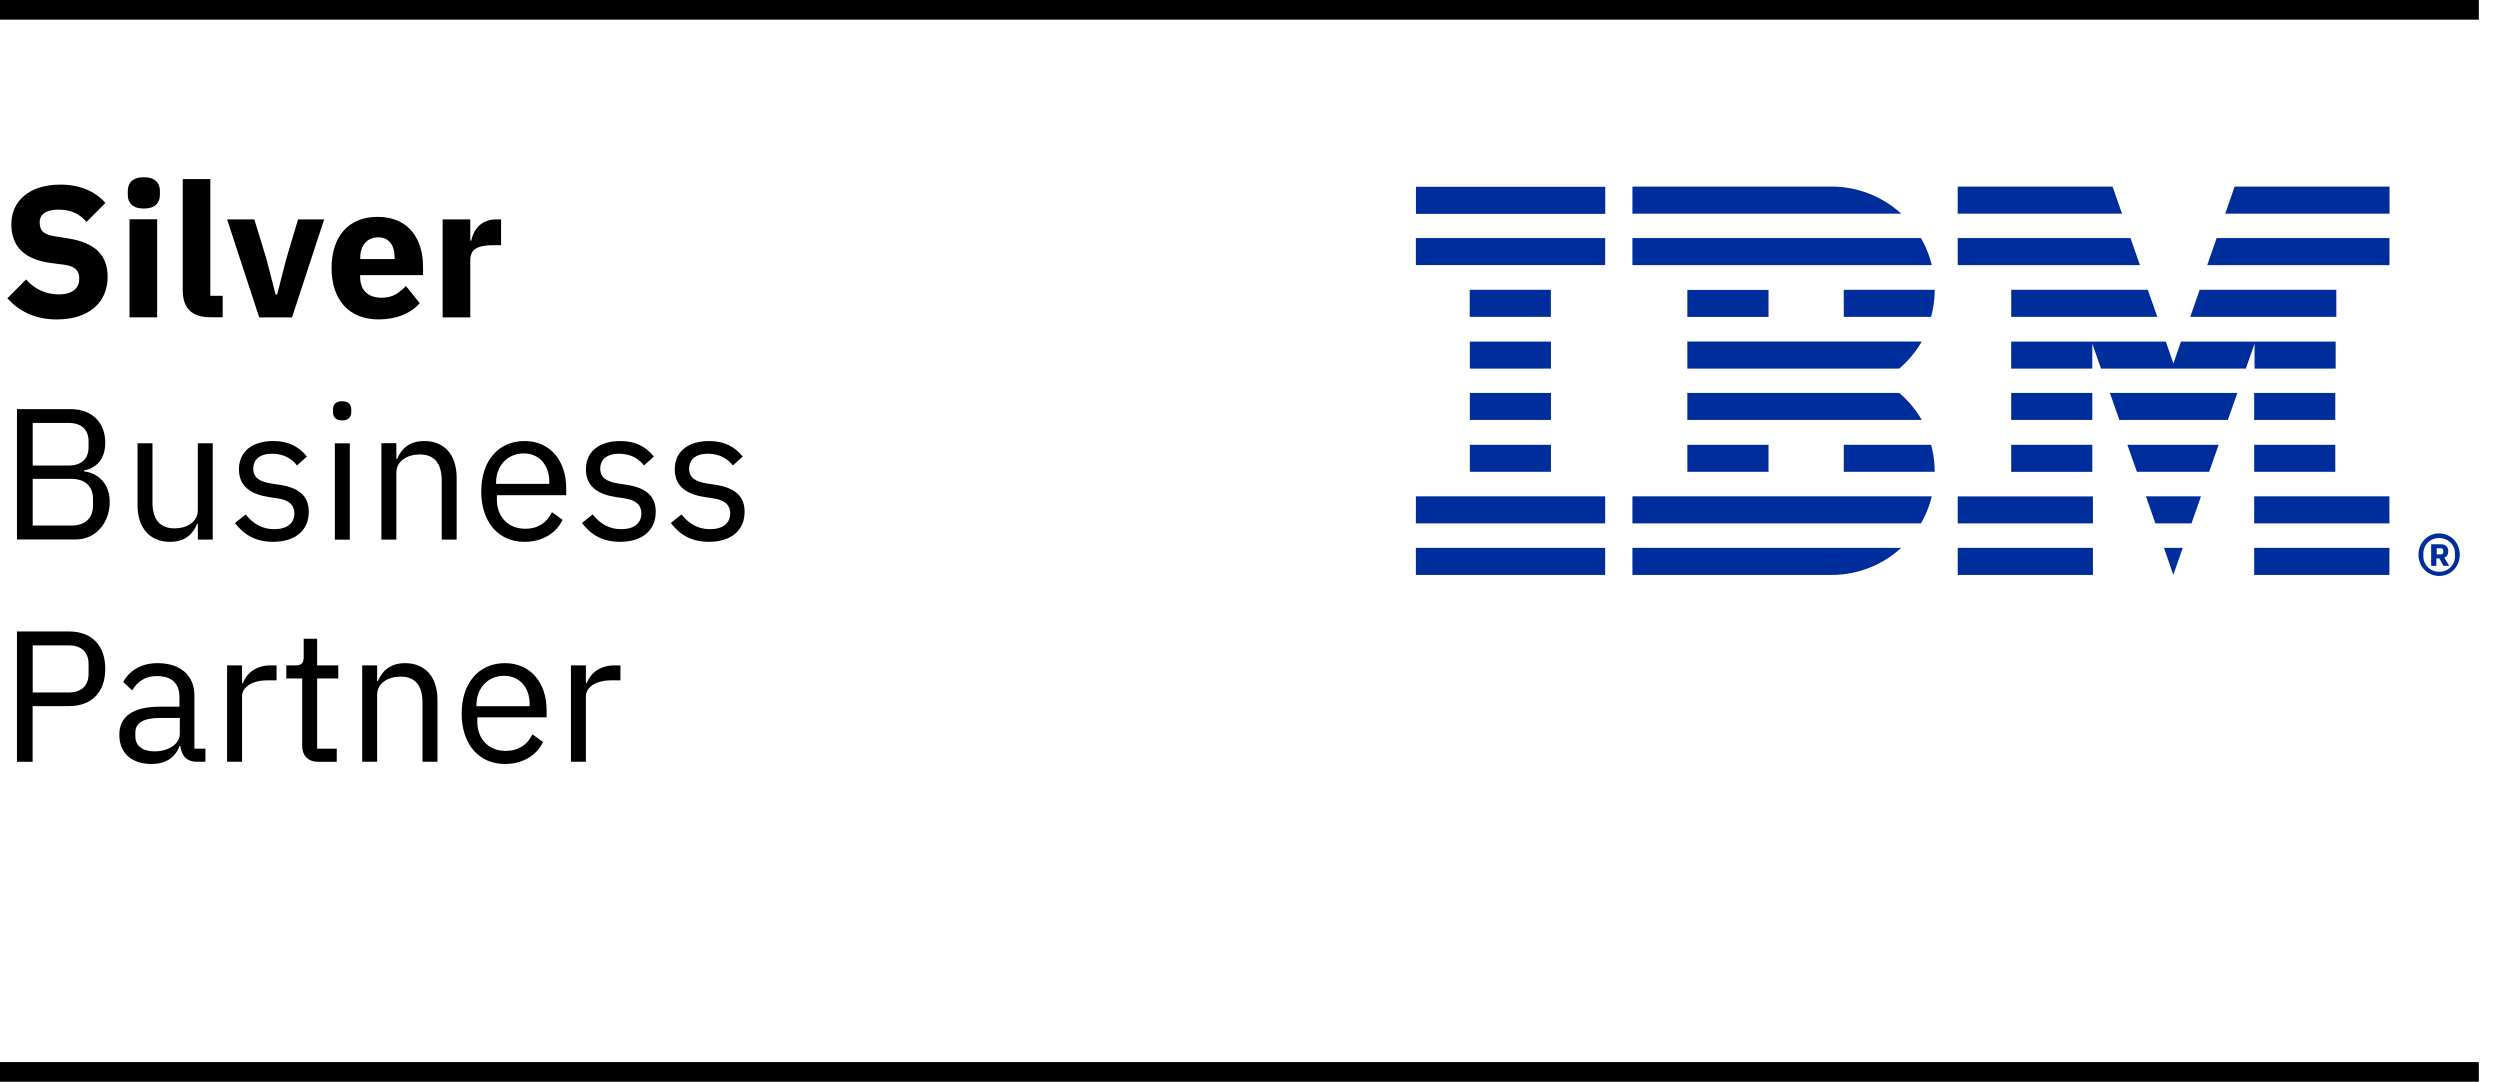
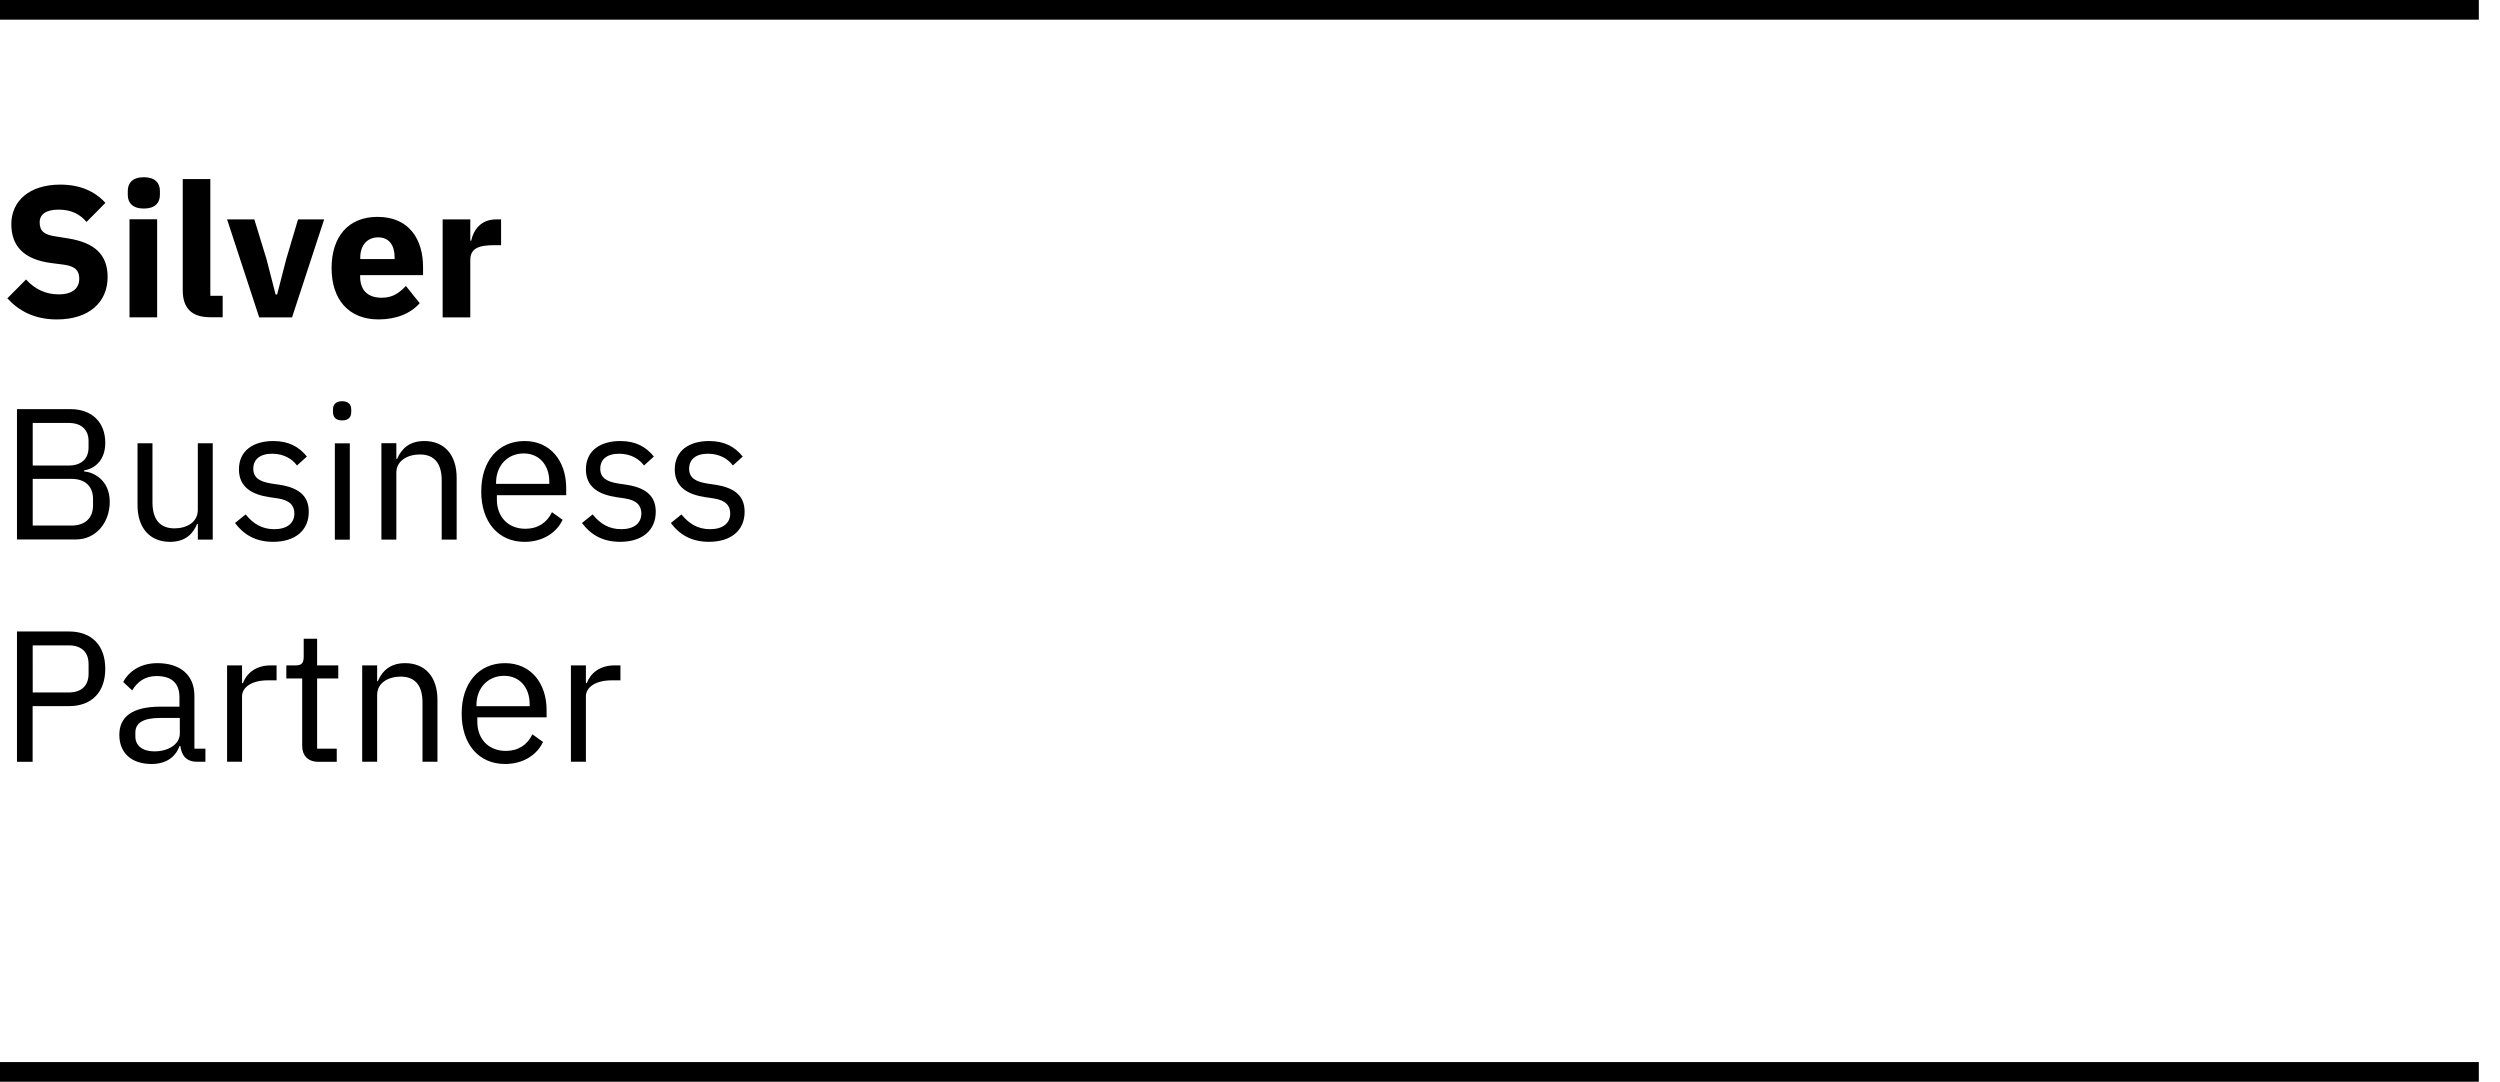
<svg xmlns="http://www.w3.org/2000/svg" width="104" height="45" fill="none" viewBox="0 0 104 45">
  <path fill="#000" fill-rule="evenodd" d="m.306 12.41.778-.784c.365.41.83.62 1.358.62.575 0 .855-.255.855-.651 0-.295-.125-.514-.629-.583l-.537-.069c-1.14-.148-1.66-.708-1.66-1.617 0-.97.76-1.646 2.034-1.646.815 0 1.437.271 1.88.76l-.785.793c-.257-.303-.606-.512-1.166-.512-.527 0-.784.203-.784.528 0 .372.195.513.645.583l.535.085c1.112.179 1.647.676 1.647 1.608 0 1.04-.761 1.764-2.112 1.764-.947 0-1.592-.367-2.059-.879M5.388 13.2h1.149V9.121h-1.15zM5.316 8.11v-.172c0-.326.201-.566.668-.566.465 0 .668.24.668.566v.172c0 .326-.203.566-.668.566-.467 0-.668-.24-.668-.566M8.742 13.197c-.784 0-1.14-.396-1.14-1.12V7.45H8.75v4.855h.513v.893zM10.783 13.204 9.447 9.127h1.133l.505 1.647.38 1.476h.064l.38-1.476.49-1.647h1.086l-1.336 4.077zM14.987 10.714v.062h1.429v-.07c0-.498-.226-.832-.683-.832-.46 0-.746.334-.746.84m-1.193.438c0-1.29.682-2.13 1.91-2.13 1.352 0 1.895.98 1.895 2.083v.342h-2.617v.062c0 .535.287.877.9.877.483 0 .747-.226 1.004-.49l.574.716c-.365.42-.964.676-1.709.676-1.25 0-1.957-.831-1.957-2.136M18.414 13.204V9.127h1.15v.885h.039c.093-.451.404-.885 1.04-.885h.202v1.072h-.286c-.67 0-.995.147-.995.62v2.385zM1.361 21.863h1.607c.56 0 .902-.296.902-.84v-.263c0-.543-.342-.84-.902-.84H1.361zm0-2.497h1.5c.512 0 .823-.272.823-.753v-.265c0-.481-.311-.753-.824-.753H1.361zM.706 17.02h2.227c.894 0 1.446.55 1.446 1.398 0 .807-.52 1.095-.878 1.15v.046c.388.023 1.064.357 1.064 1.26 0 .891-.597 1.567-1.398 1.567H.706zM8.23 21.795h-.031c-.156.38-.459.746-1.126.746-.824 0-1.352-.56-1.352-1.53V18.44h.622V20.9c0 .716.317 1.08.916 1.08.49 0 .97-.24.97-.769V18.44h.621v4.007h-.62zM9.776 21.757l.444-.357c.309.388.682.614 1.188.614.527 0 .838-.242.838-.653 0-.311-.17-.552-.699-.629l-.32-.047c-.736-.108-1.287-.411-1.287-1.158 0-.792.613-1.18 1.429-1.18.645 0 1.07.24 1.397.645l-.412.373c-.178-.248-.52-.49-1.033-.49s-.784.242-.784.621c0 .388.272.544.77.622l.31.046c.886.133 1.228.52 1.228 1.126 0 .778-.568 1.25-1.485 1.25-.738 0-1.227-.308-1.584-.783M13.93 22.451h.622v-4.009h-.622zm-.078-5.31v-.102c0-.21.116-.348.38-.348.263 0 .38.139.38.348v.102c0 .21-.117.348-.38.348-.264 0-.38-.139-.38-.348M15.866 22.448v-4.01h.622v.654h.029c.195-.45.537-.745 1.134-.745.825 0 1.346.558 1.346 1.53v2.57h-.622v-2.461c0-.716-.311-1.08-.909-1.08-.497 0-.978.248-.978.76v2.782zM20.636 20.074v.054h2.215v-.085c0-.707-.429-1.18-1.064-1.18-.676 0-1.15.512-1.15 1.211m-.617.37c0-1.273.714-2.097 1.802-2.097 1.07 0 1.732.824 1.732 1.958v.295H20.67v.186c0 .69.444 1.211 1.189 1.211.506 0 .893-.248 1.103-.69l.442.317c-.255.544-.83.917-1.583.917-1.088 0-1.802-.823-1.802-2.097M24.21 21.757l.444-.357c.31.388.682.614 1.188.614.527 0 .838-.242.838-.653 0-.311-.17-.552-.699-.629l-.319-.047c-.736-.108-1.288-.411-1.288-1.158 0-.792.614-1.18 1.429-1.18.645 0 1.07.24 1.398.645l-.411.373c-.18-.248-.522-.49-1.035-.49s-.784.242-.784.621c0 .388.272.544.77.622l.31.046c.886.133 1.228.52 1.228 1.126 0 .778-.568 1.25-1.484 1.25-.739 0-1.228-.308-1.585-.783M27.907 21.757l.443-.357c.31.388.683.614 1.188.614.527 0 .839-.242.839-.653 0-.311-.17-.552-.7-.629l-.319-.047c-.736-.108-1.288-.411-1.288-1.158 0-.792.614-1.18 1.43-1.18.644 0 1.07.24 1.397.645l-.41.373c-.18-.248-.523-.49-1.035-.49-.513 0-.784.242-.784.621 0 .388.271.544.769.622l.311.046c.886.133 1.228.52 1.228 1.126 0 .778-.568 1.25-1.485 1.25-.738 0-1.228-.308-1.584-.783M1.361 28.806H2.87c.512 0 .815-.28.815-.778v-.404c0-.496-.303-.776-.815-.776H1.36zM.706 31.69v-5.421h2.159c.97 0 1.514.597 1.514 1.553 0 .954-.544 1.553-1.514 1.553H1.357v2.315zM7.48 30.527v-.66h-.824c-.707 0-1.025.216-1.025.606v.162c0 .397.311.622.79.622.615 0 1.058-.32 1.058-.73m.716 1.162c-.459 0-.645-.28-.691-.653h-.04c-.17.49-.597.746-1.157.746-.846 0-1.343-.466-1.343-1.213 0-.753.543-1.172 1.708-1.172h.793v-.396c0-.566-.311-.877-.948-.877-.481 0-.8.232-1.018.597l-.372-.348c.218-.427.7-.786 1.421-.786.962 0 1.539.506 1.539 1.352v2.206h.458v.544zM9.447 31.689V27.68h.622v.738h.038c.14-.38.505-.738 1.157-.738h.242v.622h-.365c-.67 0-1.072.287-1.072.668v2.719zM13.231 31.69c-.427 0-.66-.272-.66-.66v-2.806h-.66v-.543h.373c.265 0 .35-.093.35-.365v-.745h.558v1.11h.88v.543h-.88v2.922h.817v.544zM15.067 31.689V27.68h.622v.654h.03c.194-.45.537-.747 1.134-.747.825 0 1.345.56 1.345 1.53v2.572h-.622v-2.462c0-.715-.31-1.08-.908-1.08-.498 0-.979.249-.979.761v2.781zM19.82 29.326v.053h2.214v-.085c0-.707-.429-1.18-1.064-1.18-.676 0-1.15.513-1.15 1.212m-.615.36c0-1.274.714-2.099 1.803-2.099 1.07 0 1.731.825 1.731 1.96v.294h-2.882v.187c0 .69.444 1.21 1.188 1.21.506 0 .894-.248 1.103-.69l.442.318c-.255.543-.83.916-1.582.916-1.089 0-1.803-.823-1.803-2.096M23.75 31.689V27.68h.623v.738h.037c.141-.38.506-.738 1.157-.738h.243v.622h-.365c-.67 0-1.072.287-1.072.668v2.719zM0 45h103.119v-.818H0zM0 .818h103.119V0H0z" clip-rule="evenodd" />
-   <path fill="#002D9C" fill-rule="evenodd" d="M101.532 23.062q.105.001.106-.095v-.064q-.001-.096-.106-.095h-.164v.254zm-.179.478h-.217v-.898h.407c.202 0 .305.12.305.284 0 .141-.064.231-.162.27l.201.344h-.24l-.168-.31h-.126zm.775-.399v-.111a.64.64 0 0 0-.658-.645.64.64 0 0 0-.658.645v.111c0 .36.285.644.658.644a.64.64 0 0 0 .658-.644m-1.519-.066c0-.502.382-.885.858-.885.479 0 .86.383.86.885 0 .503-.381.884-.86.884-.476 0-.858-.381-.858-.884M88.276 8.888l-.393-1.126h-6.442v1.126zm.746 2.142-.393-1.126h-7.188v1.126zm4.751 12.886H99.4V22.79h-5.626zm0-2.143H99.4v-1.125h-5.626zm0-2.145h3.375v-1.125h-3.375zm0-2.159h3.375v-1.124h-3.375zm.016-2.136h3.375V14.21H90.73l-.316.908-.316-.908h-6.432v1.124h3.373V14.3l.363 1.033h6.025l.362-1.033zm3.402-3.276h-5.686l-.391 1.126h6.077zM83.666 17.47h3.374v-1.124h-3.374zm0 2.159h3.374v-1.125h-3.374zm-2.225 2.145h5.625v-1.125h-5.625zm0 2.143h5.625V22.79h-5.625zM92.96 7.762l-.39 1.126h6.835V7.762zM91.82 11.03h7.582V9.904h-7.19zm-8.153 2.153h6.077l-.393-1.126h-5.684zm4.498 4.286h4.515l.394-1.124H87.77zm.73 2.159h3.005l.396-1.125h-3.798zm.77 2.145h1.502l.394-1.125h-2.29zm.745 2.143.392-1.125h-.78zm-22.501 0h8.282a4.26 4.26 0 0 0 2.899-1.125H67.908zm8.792-5.413v1.125h3.782q-.002-.586-.15-1.125zm-6.507 1.125h3.377v-1.125h-3.377zm6.507-6.445h3.632a4.3 4.3 0 0 0 .15-1.126H76.7zm-6.507.002h3.377V12.06h-3.377zm5.997-5.423h-8.282v1.126h11.18a4.28 4.28 0 0 0-2.898-1.126m3.721 2.142H67.908v1.126h12.454a4.2 4.2 0 0 0-.451-1.126m-9.718 4.305v1.124h8.814c.373-.317.691-.697.938-1.124zm8.814 2.136h-8.814v1.124h9.752a4.3 4.3 0 0 0-.938-1.124m-11.099 5.428h12.003c.201-.347.355-.724.451-1.125H67.909zM58.903 8.896h7.875V7.77h-7.875zm-.003 2.132h7.875V9.904H58.9zm2.24 2.154h3.376v-1.125H61.14zm.005 2.151h3.375V14.21h-3.375zm0 2.136h3.375v-1.124h-3.375zm0 2.159h3.375v-1.125h-3.375zM58.9 21.773h7.875v-1.125H58.9zm0 2.143h7.875V22.79H58.9z" clip-rule="evenodd" />
</svg>